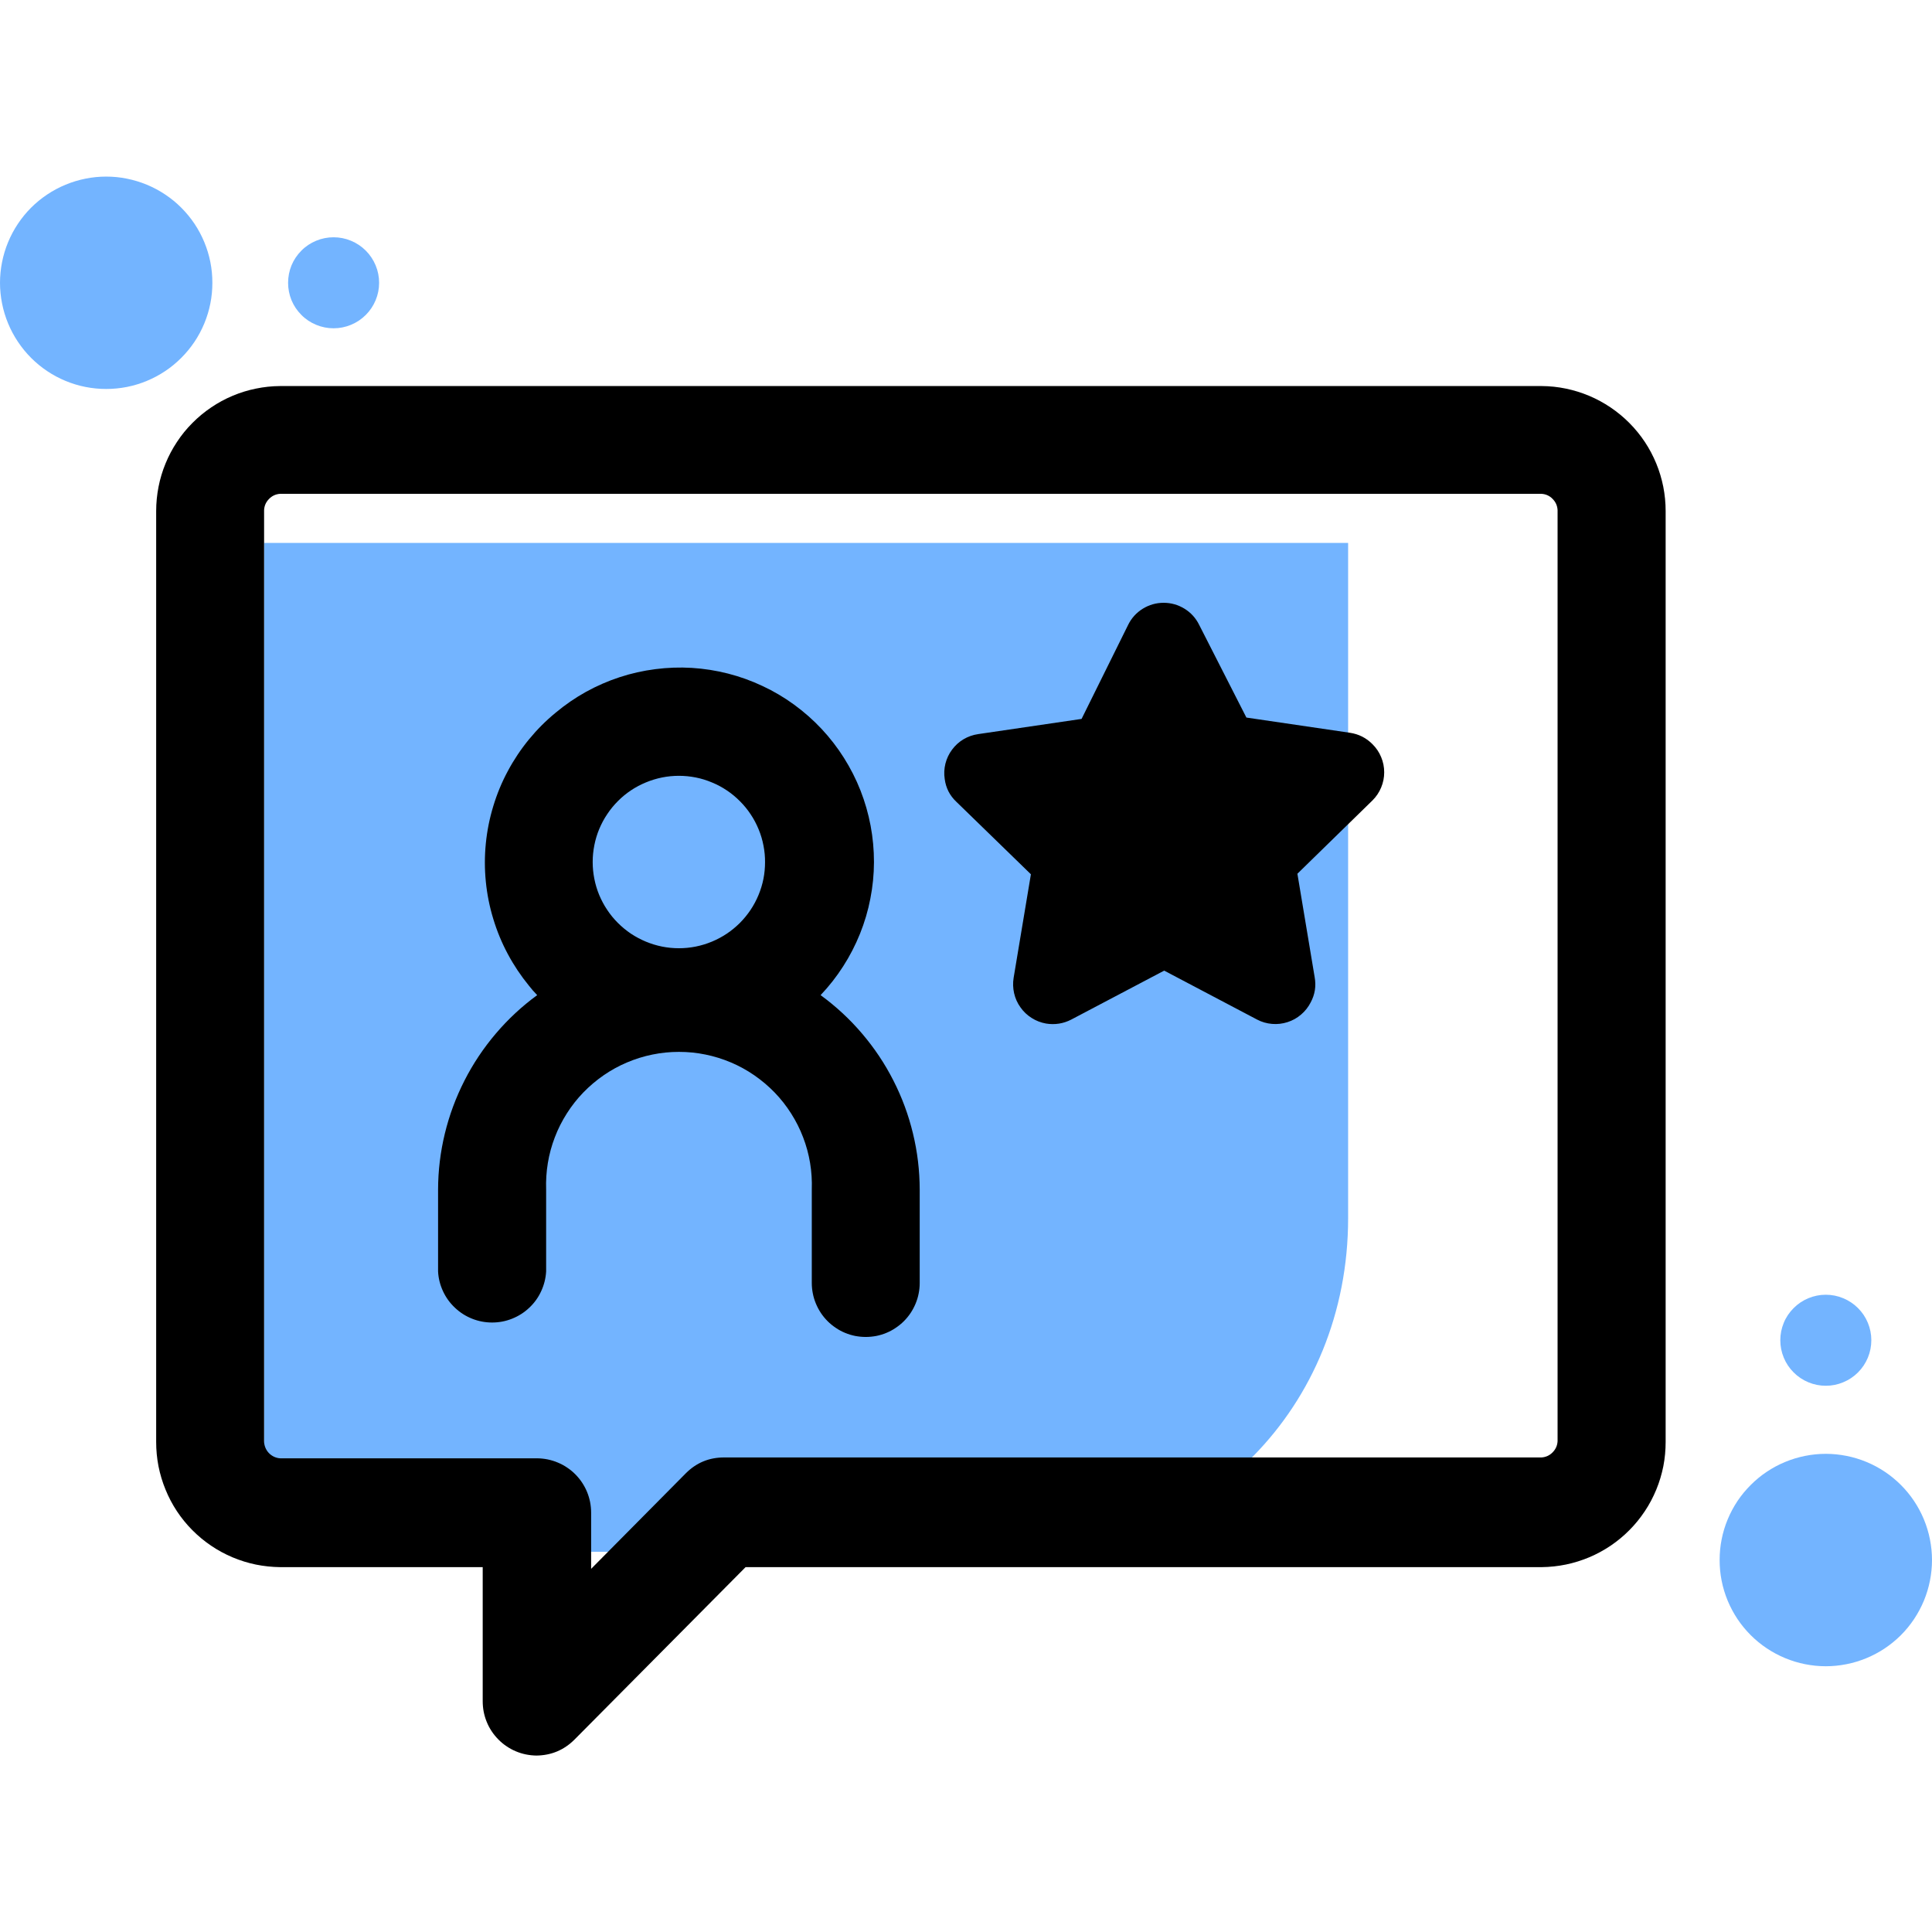
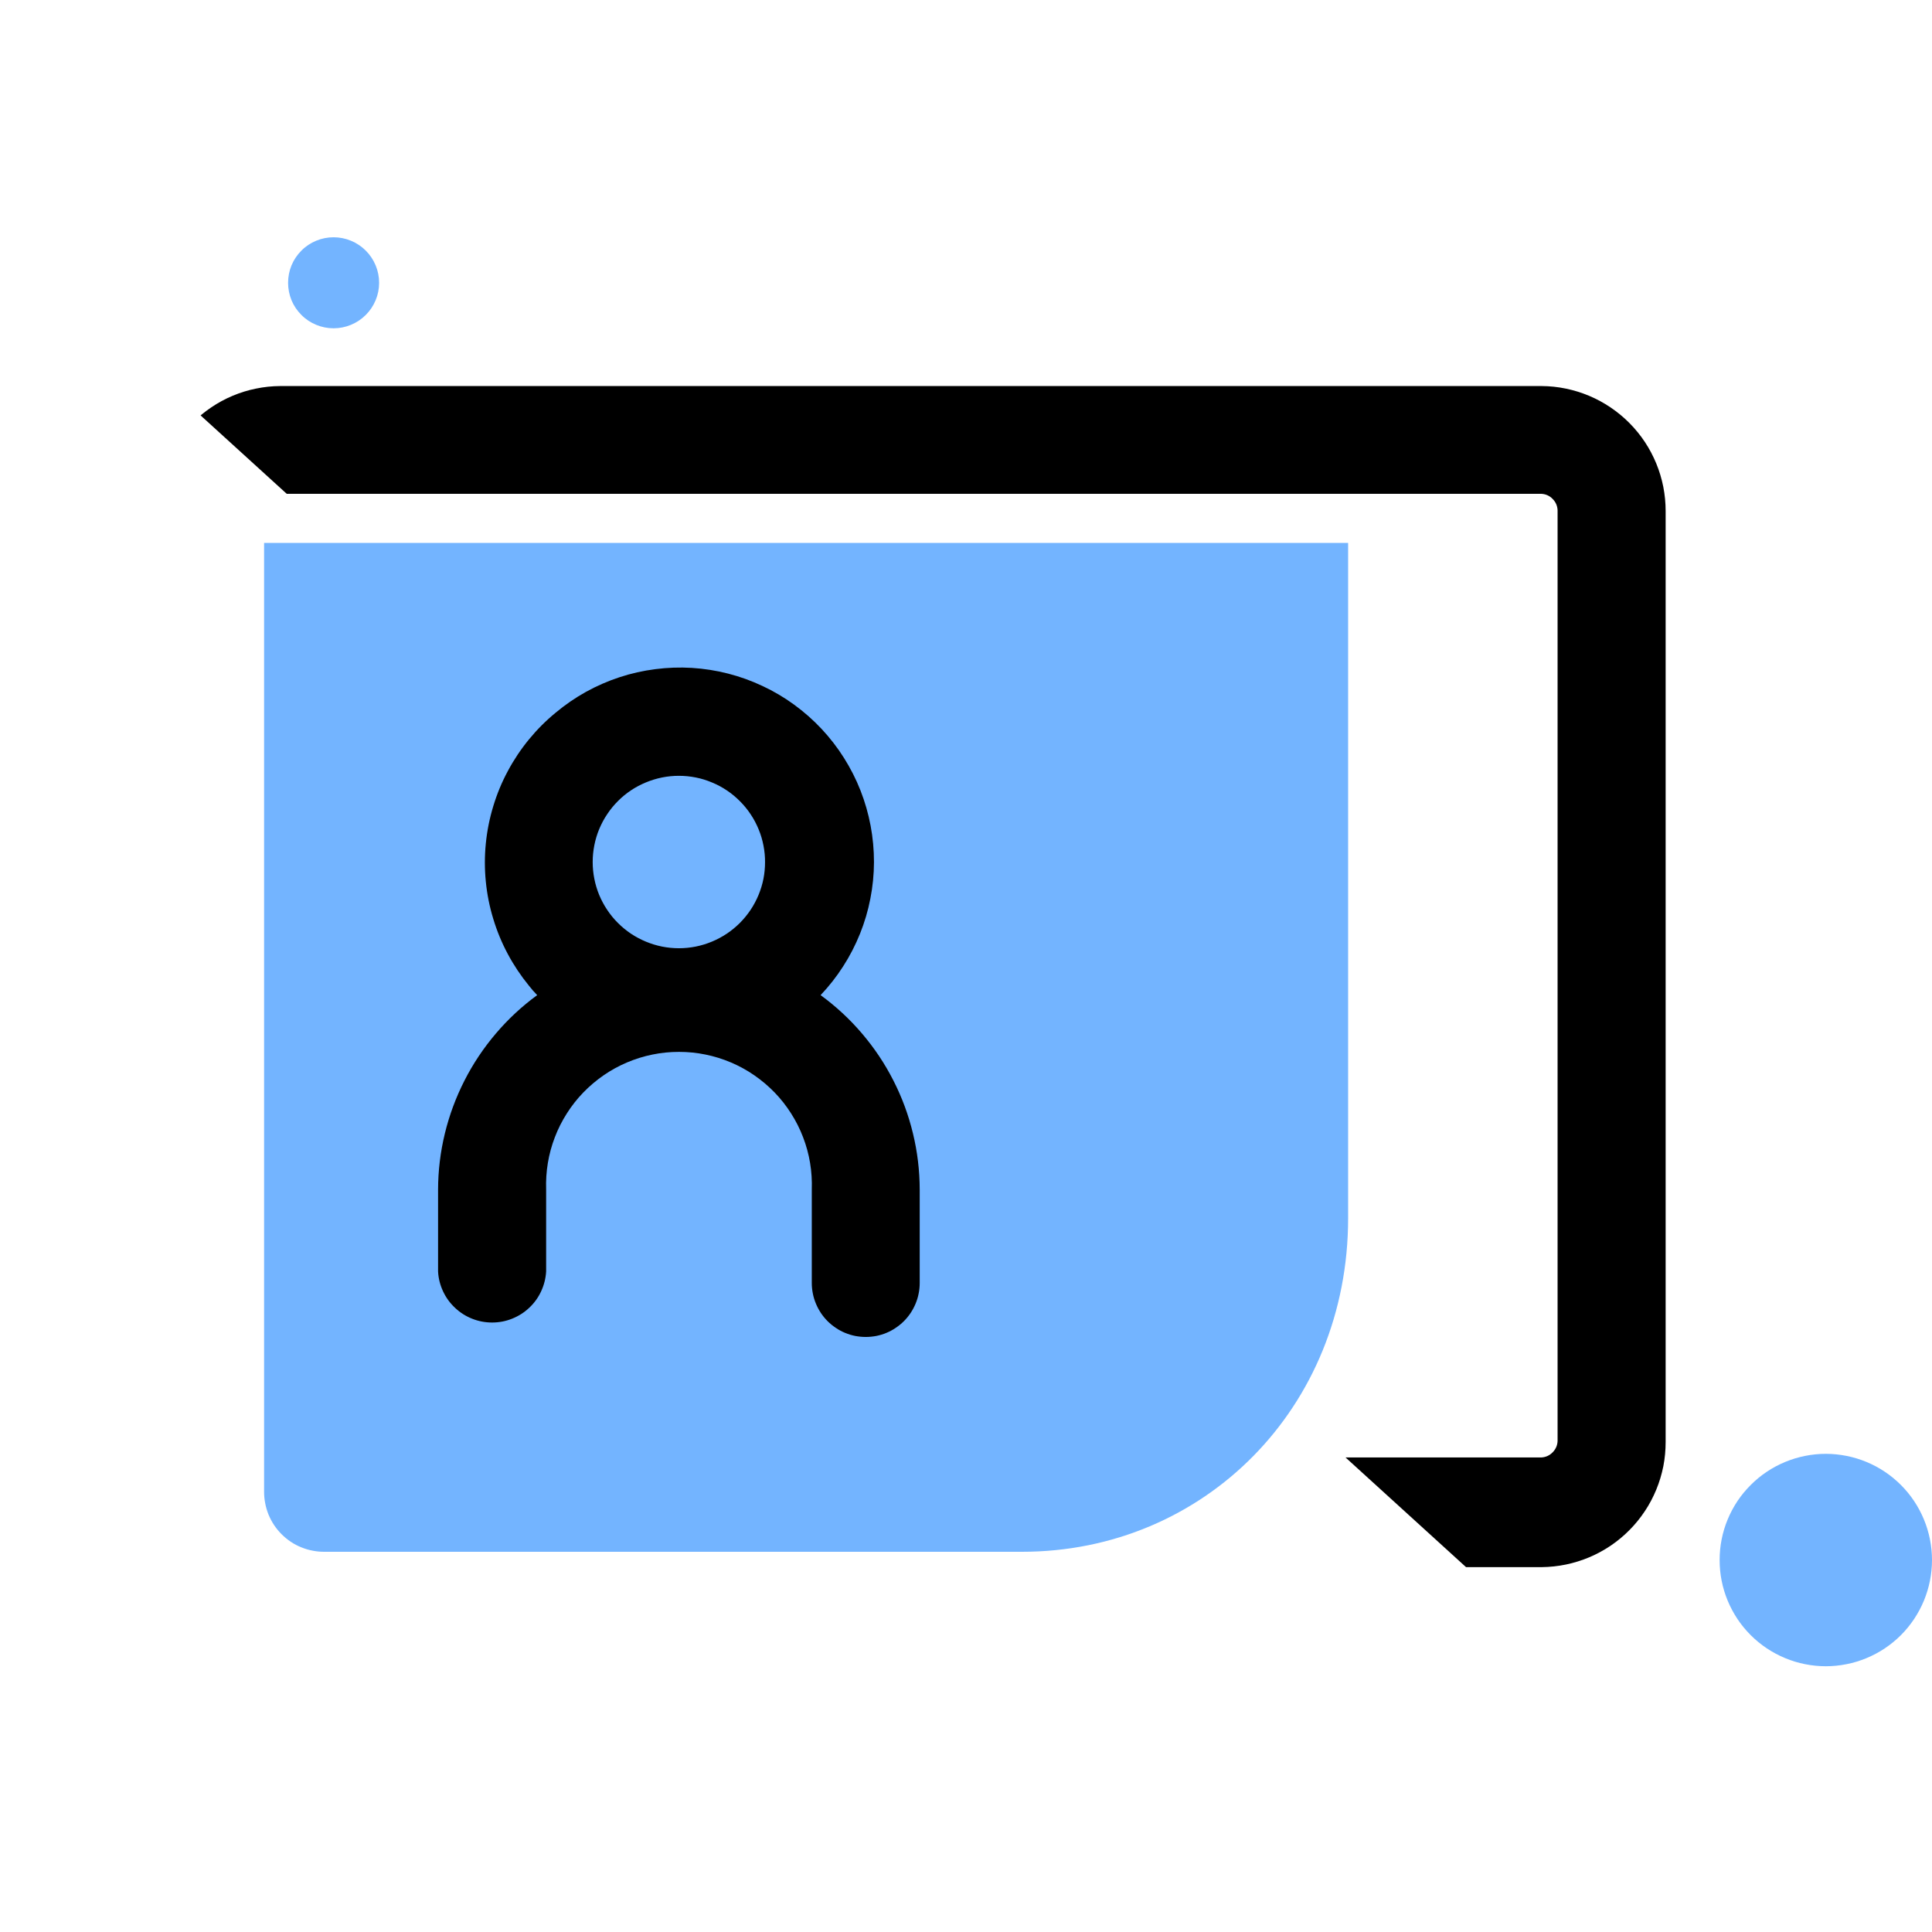
<svg xmlns="http://www.w3.org/2000/svg" width="200" zoomAndPan="magnify" viewBox="0 0 150 150" height="200" preserveAspectRatio="xMidYMid meet" version="1.0">
  <defs>
    <clipPath id="572bbdbc2f">
-       <path d="M 12 29 L 130 29 L 130 136.395 L 12 136.395 Z M 12 29 " clip-rule="nonzero" />
+       <path d="M 12 29 L 130 29 L 130 136.395 Z M 12 29 " clip-rule="nonzero" />
    </clipPath>
    <clipPath id="49de122858">
-       <path d="M 0 13.395 L 17 13.395 L 17 31 L 0 31 Z M 0 13.395 " clip-rule="nonzero" />
-     </clipPath>
+       </clipPath>
  </defs>
  <path fill="#73b4ff" d="M 29.434 21.957 C 29.434 22.426 29.344 22.875 29.164 23.309 C 28.984 23.742 28.73 24.121 28.398 24.453 C 28.066 24.785 27.684 25.039 27.25 25.219 C 26.816 25.398 26.367 25.488 25.898 25.488 C 25.43 25.488 24.98 25.398 24.547 25.219 C 24.113 25.039 23.73 24.785 23.402 24.453 C 23.07 24.121 22.812 23.742 22.633 23.309 C 22.457 22.875 22.367 22.426 22.367 21.957 C 22.367 21.488 22.457 21.035 22.633 20.602 C 22.812 20.172 23.07 19.789 23.402 19.457 C 23.73 19.125 24.113 18.871 24.547 18.691 C 24.98 18.512 25.43 18.422 25.898 18.422 C 26.367 18.422 26.816 18.512 27.25 18.691 C 27.684 18.871 28.066 19.125 28.398 19.457 C 28.73 19.789 28.984 20.172 29.164 20.602 C 29.344 21.035 29.434 21.488 29.434 21.957 Z M 29.434 21.957 " fill-opacity="1" fill-rule="nonzero" />
  <path fill="#73b4ff" d="M 79.355 120.48 L 25.215 120.48 C 24.906 120.484 24.598 120.457 24.293 120.398 C 23.988 120.344 23.691 120.254 23.402 120.137 C 23.113 120.023 22.84 119.879 22.582 119.707 C 22.324 119.535 22.086 119.34 21.863 119.117 C 21.645 118.898 21.449 118.66 21.277 118.402 C 21.105 118.141 20.961 117.867 20.844 117.582 C 20.73 117.293 20.641 116.996 20.586 116.691 C 20.527 116.387 20.5 116.078 20.504 115.766 L 20.504 42.152 L 104.668 42.152 L 104.668 94.578 C 104.668 109.289 93.477 120.48 79.355 120.48 Z M 79.355 120.48 " fill-opacity="1" fill-rule="nonzero" />
  <g clip-path="url(#572bbdbc2f)">
    <path fill="#000000" d="M 119.699 29.973 L 21.75 29.973 C 21.117 29.977 20.488 30.043 19.867 30.172 C 19.246 30.297 18.645 30.484 18.059 30.73 C 17.473 30.977 16.918 31.277 16.395 31.633 C 15.867 31.988 15.383 32.391 14.938 32.84 C 14.488 33.289 14.09 33.777 13.742 34.309 C 13.391 34.836 13.094 35.395 12.855 35.98 C 12.613 36.566 12.43 37.172 12.309 37.793 C 12.188 38.414 12.125 39.043 12.125 39.676 L 12.125 111.953 C 12.125 112.586 12.184 113.215 12.305 113.84 C 12.43 114.461 12.609 115.066 12.852 115.652 C 13.09 116.242 13.387 116.801 13.734 117.328 C 14.086 117.859 14.484 118.348 14.93 118.797 C 15.379 119.25 15.863 119.652 16.391 120.008 C 16.914 120.363 17.473 120.664 18.055 120.91 C 18.641 121.156 19.242 121.344 19.867 121.473 C 20.488 121.598 21.113 121.664 21.75 121.672 L 37.477 121.672 L 37.477 132.07 C 37.477 132.344 37.5 132.617 37.551 132.887 C 37.605 133.16 37.68 133.422 37.785 133.676 C 37.887 133.934 38.016 134.176 38.168 134.406 C 38.32 134.637 38.492 134.848 38.684 135.043 C 38.879 135.242 39.086 135.418 39.316 135.57 C 39.543 135.727 39.785 135.859 40.035 135.965 C 40.289 136.074 40.551 136.156 40.82 136.211 C 41.09 136.266 41.363 136.297 41.641 136.301 C 42.801 136.289 43.789 135.875 44.609 135.055 L 57.887 121.672 L 119.699 121.672 C 120.332 121.664 120.961 121.598 121.582 121.469 C 122.203 121.34 122.805 121.152 123.391 120.906 C 123.973 120.66 124.527 120.359 125.055 120.004 C 125.578 119.648 126.066 119.246 126.512 118.793 C 126.957 118.344 127.355 117.855 127.707 117.324 C 128.059 116.797 128.352 116.238 128.594 115.652 C 128.836 115.066 129.016 114.461 129.141 113.84 C 129.262 113.215 129.32 112.586 129.32 111.953 L 129.32 39.676 C 129.32 39.043 129.258 38.414 129.137 37.793 C 129.012 37.172 128.832 36.566 128.59 35.98 C 128.348 35.395 128.055 34.84 127.703 34.309 C 127.352 33.781 126.953 33.293 126.508 32.844 C 126.062 32.395 125.574 31.992 125.051 31.637 C 124.523 31.281 123.969 30.98 123.387 30.734 C 122.801 30.488 122.199 30.301 121.578 30.172 C 120.957 30.043 120.332 29.977 119.699 29.973 Z M 41.707 113.223 L 21.762 113.223 C 21.594 113.215 21.43 113.172 21.277 113.102 C 21.121 113.027 20.984 112.93 20.867 112.805 C 20.75 112.68 20.66 112.539 20.598 112.379 C 20.535 112.223 20.504 112.059 20.504 111.887 L 20.504 39.609 C 20.52 39.27 20.648 38.98 20.887 38.738 C 21.121 38.496 21.41 38.363 21.75 38.34 L 119.672 38.34 C 120.012 38.359 120.305 38.488 120.543 38.734 C 120.785 38.977 120.914 39.27 120.93 39.609 L 120.93 111.887 C 120.914 112.227 120.785 112.516 120.547 112.758 C 120.312 113 120.023 113.133 119.684 113.156 L 56.215 113.156 C 55.055 113.156 54.062 113.566 53.242 114.391 L 45.895 121.805 L 45.895 117.441 C 45.895 117.164 45.867 116.891 45.816 116.621 C 45.762 116.352 45.684 116.09 45.578 115.832 C 45.473 115.578 45.344 115.336 45.191 115.105 C 45.039 114.875 44.863 114.664 44.672 114.469 C 44.477 114.273 44.266 114.098 44.035 113.945 C 43.809 113.789 43.566 113.66 43.312 113.555 C 43.059 113.445 42.793 113.367 42.523 113.309 C 42.254 113.254 41.98 113.227 41.707 113.223 Z M 41.707 113.223 " fill-opacity="1" fill-rule="nonzero" />
  </g>
  <path fill="#000000" d="M 63.027 92.359 L 63.027 99.613 C 63.027 99.887 63.055 100.16 63.109 100.43 C 63.16 100.699 63.242 100.961 63.348 101.215 C 63.453 101.469 63.582 101.711 63.734 101.941 C 63.887 102.168 64.059 102.379 64.254 102.574 C 64.449 102.77 64.66 102.941 64.891 103.094 C 65.117 103.25 65.359 103.379 65.613 103.484 C 65.867 103.59 66.129 103.668 66.398 103.723 C 66.668 103.773 66.941 103.801 67.219 103.801 C 67.492 103.801 67.766 103.773 68.035 103.723 C 68.305 103.668 68.566 103.59 68.82 103.484 C 69.074 103.379 69.316 103.25 69.543 103.094 C 69.773 102.941 69.984 102.77 70.18 102.574 C 70.375 102.379 70.547 102.168 70.699 101.941 C 70.852 101.711 70.98 101.469 71.086 101.215 C 71.191 100.961 71.273 100.699 71.324 100.43 C 71.379 100.16 71.406 99.887 71.406 99.613 L 71.406 92.359 C 71.402 90.887 71.23 89.434 70.883 88.004 C 70.539 86.574 70.031 85.199 69.363 83.891 C 68.695 82.578 67.883 81.363 66.926 80.242 C 65.973 79.121 64.898 78.129 63.711 77.262 C 64.367 76.57 64.953 75.824 65.465 75.023 C 65.98 74.223 66.414 73.379 66.77 72.496 C 67.125 71.613 67.395 70.703 67.574 69.77 C 67.758 68.836 67.852 67.891 67.855 66.941 C 67.855 65.988 67.77 65.043 67.594 64.109 C 67.418 63.172 67.156 62.262 66.809 61.375 C 66.461 60.488 66.031 59.645 65.523 58.84 C 65.016 58.035 64.434 57.285 63.785 56.59 C 63.133 55.895 62.422 55.27 61.652 54.707 C 60.883 54.148 60.066 53.664 59.203 53.262 C 58.344 52.855 57.449 52.535 56.527 52.297 C 55.605 52.062 54.668 51.914 53.719 51.855 C 52.77 51.797 51.82 51.832 50.879 51.953 C 49.934 52.074 49.008 52.281 48.105 52.578 C 47.199 52.875 46.332 53.254 45.496 53.715 C 44.664 54.176 43.883 54.715 43.152 55.324 C 42.387 55.949 41.691 56.648 41.066 57.41 C 40.438 58.176 39.891 58.996 39.426 59.867 C 38.957 60.738 38.582 61.648 38.297 62.594 C 38.008 63.543 37.816 64.508 37.719 65.492 C 37.621 66.477 37.621 67.461 37.719 68.445 C 37.816 69.43 38.008 70.395 38.297 71.34 C 38.582 72.285 38.957 73.195 39.426 74.07 C 39.891 74.941 40.438 75.758 41.062 76.523 C 41.262 76.781 41.477 77.027 41.707 77.262 C 40.52 78.129 39.449 79.125 38.496 80.246 C 37.543 81.367 36.73 82.582 36.062 83.895 C 35.395 85.203 34.887 86.574 34.539 88.004 C 34.191 89.438 34.016 90.887 34.012 92.359 L 34.012 98.715 C 34.039 99.25 34.168 99.762 34.395 100.25 C 34.621 100.738 34.93 101.164 35.32 101.531 C 35.711 101.902 36.152 102.184 36.652 102.383 C 37.152 102.582 37.668 102.68 38.207 102.68 C 38.742 102.68 39.262 102.582 39.758 102.383 C 40.258 102.184 40.703 101.902 41.094 101.531 C 41.484 101.164 41.793 100.738 42.016 100.25 C 42.242 99.762 42.371 99.25 42.402 98.715 L 42.402 92.359 C 42.379 91.664 42.422 90.977 42.535 90.293 C 42.648 89.609 42.828 88.945 43.078 88.297 C 43.324 87.648 43.637 87.031 44.008 86.449 C 44.379 85.863 44.805 85.32 45.289 84.82 C 45.77 84.324 46.297 83.879 46.867 83.484 C 47.438 83.09 48.043 82.758 48.68 82.488 C 49.316 82.219 49.977 82.012 50.656 81.875 C 51.336 81.734 52.023 81.668 52.715 81.668 C 53.406 81.668 54.094 81.734 54.773 81.875 C 55.453 82.012 56.113 82.219 56.75 82.488 C 57.387 82.758 57.992 83.09 58.562 83.484 C 59.133 83.879 59.66 84.324 60.141 84.82 C 60.625 85.32 61.051 85.863 61.422 86.449 C 61.793 87.031 62.105 87.648 62.352 88.297 C 62.602 88.945 62.781 89.609 62.895 90.293 C 63.008 90.977 63.051 91.664 63.027 92.359 Z M 59.398 66.926 C 59.398 67.367 59.359 67.801 59.273 68.234 C 59.188 68.664 59.059 69.082 58.891 69.488 C 58.723 69.895 58.516 70.281 58.273 70.645 C 58.027 71.012 57.75 71.348 57.441 71.66 C 57.129 71.969 56.793 72.246 56.426 72.492 C 56.062 72.734 55.676 72.941 55.27 73.109 C 54.863 73.277 54.445 73.406 54.016 73.492 C 53.582 73.578 53.148 73.621 52.707 73.621 C 52.27 73.621 51.832 73.578 51.402 73.492 C 50.973 73.406 50.555 73.277 50.148 73.109 C 49.742 72.941 49.355 72.734 48.988 72.492 C 48.625 72.246 48.285 71.969 47.977 71.66 C 47.664 71.348 47.387 71.012 47.145 70.645 C 46.898 70.281 46.695 69.895 46.523 69.488 C 46.355 69.082 46.23 68.664 46.145 68.234 C 46.059 67.801 46.016 67.367 46.016 66.926 C 46.016 66.488 46.059 66.055 46.145 65.621 C 46.23 65.191 46.355 64.773 46.523 64.367 C 46.695 63.961 46.898 63.574 47.145 63.211 C 47.387 62.844 47.664 62.508 47.977 62.195 C 48.285 61.883 48.625 61.605 48.988 61.363 C 49.355 61.117 49.742 60.914 50.148 60.746 C 50.555 60.578 50.973 60.449 51.402 60.363 C 51.832 60.277 52.27 60.234 52.707 60.234 C 53.148 60.234 53.586 60.277 54.02 60.363 C 54.453 60.449 54.871 60.578 55.277 60.75 C 55.688 60.918 56.074 61.125 56.438 61.371 C 56.805 61.617 57.145 61.898 57.453 62.211 C 57.766 62.523 58.043 62.863 58.285 63.23 C 58.531 63.598 58.734 63.984 58.902 64.395 C 59.07 64.801 59.195 65.223 59.277 65.656 C 59.363 66.09 59.402 66.527 59.398 66.969 Z M 59.398 66.926 " fill-opacity="1" fill-rule="nonzero" />
-   <path fill="#000000" d="M 80.039 67.879 L 78.699 75.91 C 78.633 76.312 78.645 76.711 78.734 77.109 C 78.824 77.508 78.988 77.875 79.227 78.207 C 79.461 78.543 79.75 78.816 80.098 79.035 C 80.441 79.254 80.816 79.398 81.219 79.469 C 81.902 79.578 82.555 79.477 83.172 79.16 L 90.387 75.359 L 97.602 79.16 C 97.965 79.352 98.352 79.461 98.762 79.496 C 99.168 79.531 99.57 79.484 99.961 79.359 C 100.352 79.234 100.703 79.039 101.016 78.77 C 101.328 78.504 101.578 78.188 101.762 77.824 C 102.094 77.207 102.195 76.555 102.07 75.867 L 100.73 67.836 L 106.566 62.137 C 106.855 61.848 107.078 61.516 107.234 61.137 C 107.391 60.762 107.469 60.367 107.469 59.961 C 107.469 59.555 107.391 59.16 107.234 58.785 C 107.078 58.406 106.855 58.074 106.566 57.785 C 106.078 57.289 105.488 56.992 104.801 56.891 L 96.77 55.711 L 93.102 48.512 C 92.844 47.988 92.465 47.57 91.969 47.262 C 91.469 46.957 90.93 46.801 90.344 46.801 C 89.762 46.801 89.219 46.957 88.723 47.262 C 88.227 47.57 87.848 47.988 87.59 48.512 L 83.973 55.816 L 75.945 56.996 C 75.539 57.055 75.16 57.188 74.809 57.395 C 74.457 57.605 74.16 57.875 73.918 58.203 C 73.672 58.531 73.504 58.891 73.402 59.289 C 73.305 59.684 73.285 60.086 73.348 60.488 C 73.441 61.18 73.738 61.766 74.242 62.242 Z M 80.039 67.879 " fill-opacity="1" fill-rule="nonzero" />
-   <path fill="#73b4ff" d="M 145.289 104.055 C 145.289 104.523 145.199 104.977 145.02 105.41 C 144.84 105.84 144.586 106.223 144.254 106.555 C 143.922 106.887 143.539 107.141 143.105 107.32 C 142.676 107.5 142.223 107.59 141.754 107.59 C 141.285 107.59 140.836 107.5 140.402 107.32 C 139.969 107.141 139.59 106.887 139.258 106.555 C 138.926 106.223 138.668 105.84 138.492 105.41 C 138.312 104.977 138.223 104.523 138.223 104.055 C 138.223 103.586 138.312 103.137 138.492 102.703 C 138.668 102.27 138.926 101.891 139.258 101.559 C 139.59 101.227 139.969 100.973 140.402 100.793 C 140.836 100.613 141.285 100.523 141.754 100.523 C 142.223 100.523 142.676 100.613 143.105 100.793 C 143.539 100.973 143.922 101.227 144.254 101.559 C 144.586 101.891 144.84 102.27 145.02 102.703 C 145.199 103.137 145.289 103.586 145.289 104.055 Z M 145.289 104.055 " fill-opacity="1" fill-rule="nonzero" />
  <path fill="#73b4ff" d="M 150 121.121 C 150 121.664 149.945 122.199 149.84 122.73 C 149.734 123.262 149.578 123.777 149.371 124.277 C 149.164 124.777 148.91 125.25 148.609 125.703 C 148.309 126.152 147.969 126.57 147.586 126.953 C 147.203 127.336 146.785 127.676 146.336 127.977 C 145.887 128.277 145.41 128.531 144.91 128.738 C 144.41 128.945 143.895 129.102 143.363 129.207 C 142.832 129.312 142.297 129.367 141.754 129.367 C 141.215 129.367 140.676 129.312 140.148 129.207 C 139.617 129.102 139.102 128.945 138.602 128.738 C 138.102 128.531 137.625 128.277 137.176 127.977 C 136.723 127.676 136.309 127.336 135.926 126.953 C 135.543 126.57 135.199 126.152 134.898 125.703 C 134.598 125.25 134.344 124.777 134.137 124.277 C 133.93 123.777 133.773 123.262 133.668 122.73 C 133.562 122.199 133.512 121.664 133.512 121.121 C 133.512 120.578 133.562 120.043 133.668 119.512 C 133.773 118.98 133.93 118.465 134.137 117.965 C 134.344 117.465 134.598 116.992 134.898 116.539 C 135.199 116.09 135.543 115.676 135.926 115.293 C 136.309 114.91 136.723 114.566 137.176 114.266 C 137.625 113.965 138.102 113.711 138.602 113.504 C 139.102 113.297 139.617 113.141 140.148 113.035 C 140.676 112.93 141.215 112.875 141.754 112.875 C 142.297 112.875 142.832 112.93 143.363 113.035 C 143.895 113.141 144.41 113.297 144.91 113.504 C 145.41 113.711 145.887 113.965 146.336 114.266 C 146.785 114.566 147.203 114.91 147.586 115.293 C 147.969 115.676 148.309 116.09 148.609 116.539 C 148.91 116.992 149.164 117.465 149.371 117.965 C 149.578 118.465 149.734 118.98 149.84 119.512 C 149.945 120.043 150 120.578 150 121.121 Z M 150 121.121 " fill-opacity="1" fill-rule="nonzero" />
  <g clip-path="url(#49de122858)">
    <path fill="#73b4ff" d="M 16.488 21.957 C 16.488 22.496 16.438 23.031 16.332 23.562 C 16.227 24.094 16.07 24.609 15.863 25.109 C 15.656 25.609 15.402 26.086 15.102 26.535 C 14.801 26.984 14.457 27.402 14.074 27.785 C 13.691 28.168 13.277 28.512 12.824 28.812 C 12.375 29.113 11.898 29.367 11.398 29.574 C 10.898 29.781 10.383 29.938 9.852 30.043 C 9.324 30.148 8.785 30.199 8.246 30.199 C 7.703 30.199 7.168 30.148 6.637 30.043 C 6.105 29.938 5.59 29.781 5.09 29.574 C 4.59 29.367 4.113 29.113 3.664 28.812 C 3.215 28.512 2.797 28.168 2.414 27.785 C 2.031 27.402 1.691 26.984 1.391 26.535 C 1.09 26.086 0.836 25.609 0.629 25.109 C 0.422 24.609 0.266 24.094 0.16 23.562 C 0.055 23.031 0 22.496 0 21.957 C 0 21.414 0.055 20.879 0.16 20.348 C 0.266 19.816 0.422 19.301 0.629 18.801 C 0.836 18.301 1.09 17.824 1.391 17.375 C 1.691 16.926 2.031 16.508 2.414 16.125 C 2.797 15.742 3.215 15.402 3.664 15.102 C 4.113 14.801 4.59 14.547 5.09 14.34 C 5.59 14.133 6.105 13.977 6.637 13.871 C 7.168 13.762 7.703 13.711 8.246 13.711 C 8.785 13.711 9.324 13.762 9.852 13.871 C 10.383 13.977 10.898 14.133 11.398 14.34 C 11.898 14.547 12.375 14.801 12.824 15.102 C 13.277 15.402 13.691 15.742 14.074 16.125 C 14.457 16.508 14.801 16.926 15.102 17.375 C 15.402 17.824 15.656 18.301 15.863 18.801 C 16.07 19.301 16.227 19.816 16.332 20.348 C 16.438 20.879 16.488 21.414 16.488 21.957 Z M 16.488 21.957 " fill-opacity="1" fill-rule="nonzero" />
  </g>
</svg>